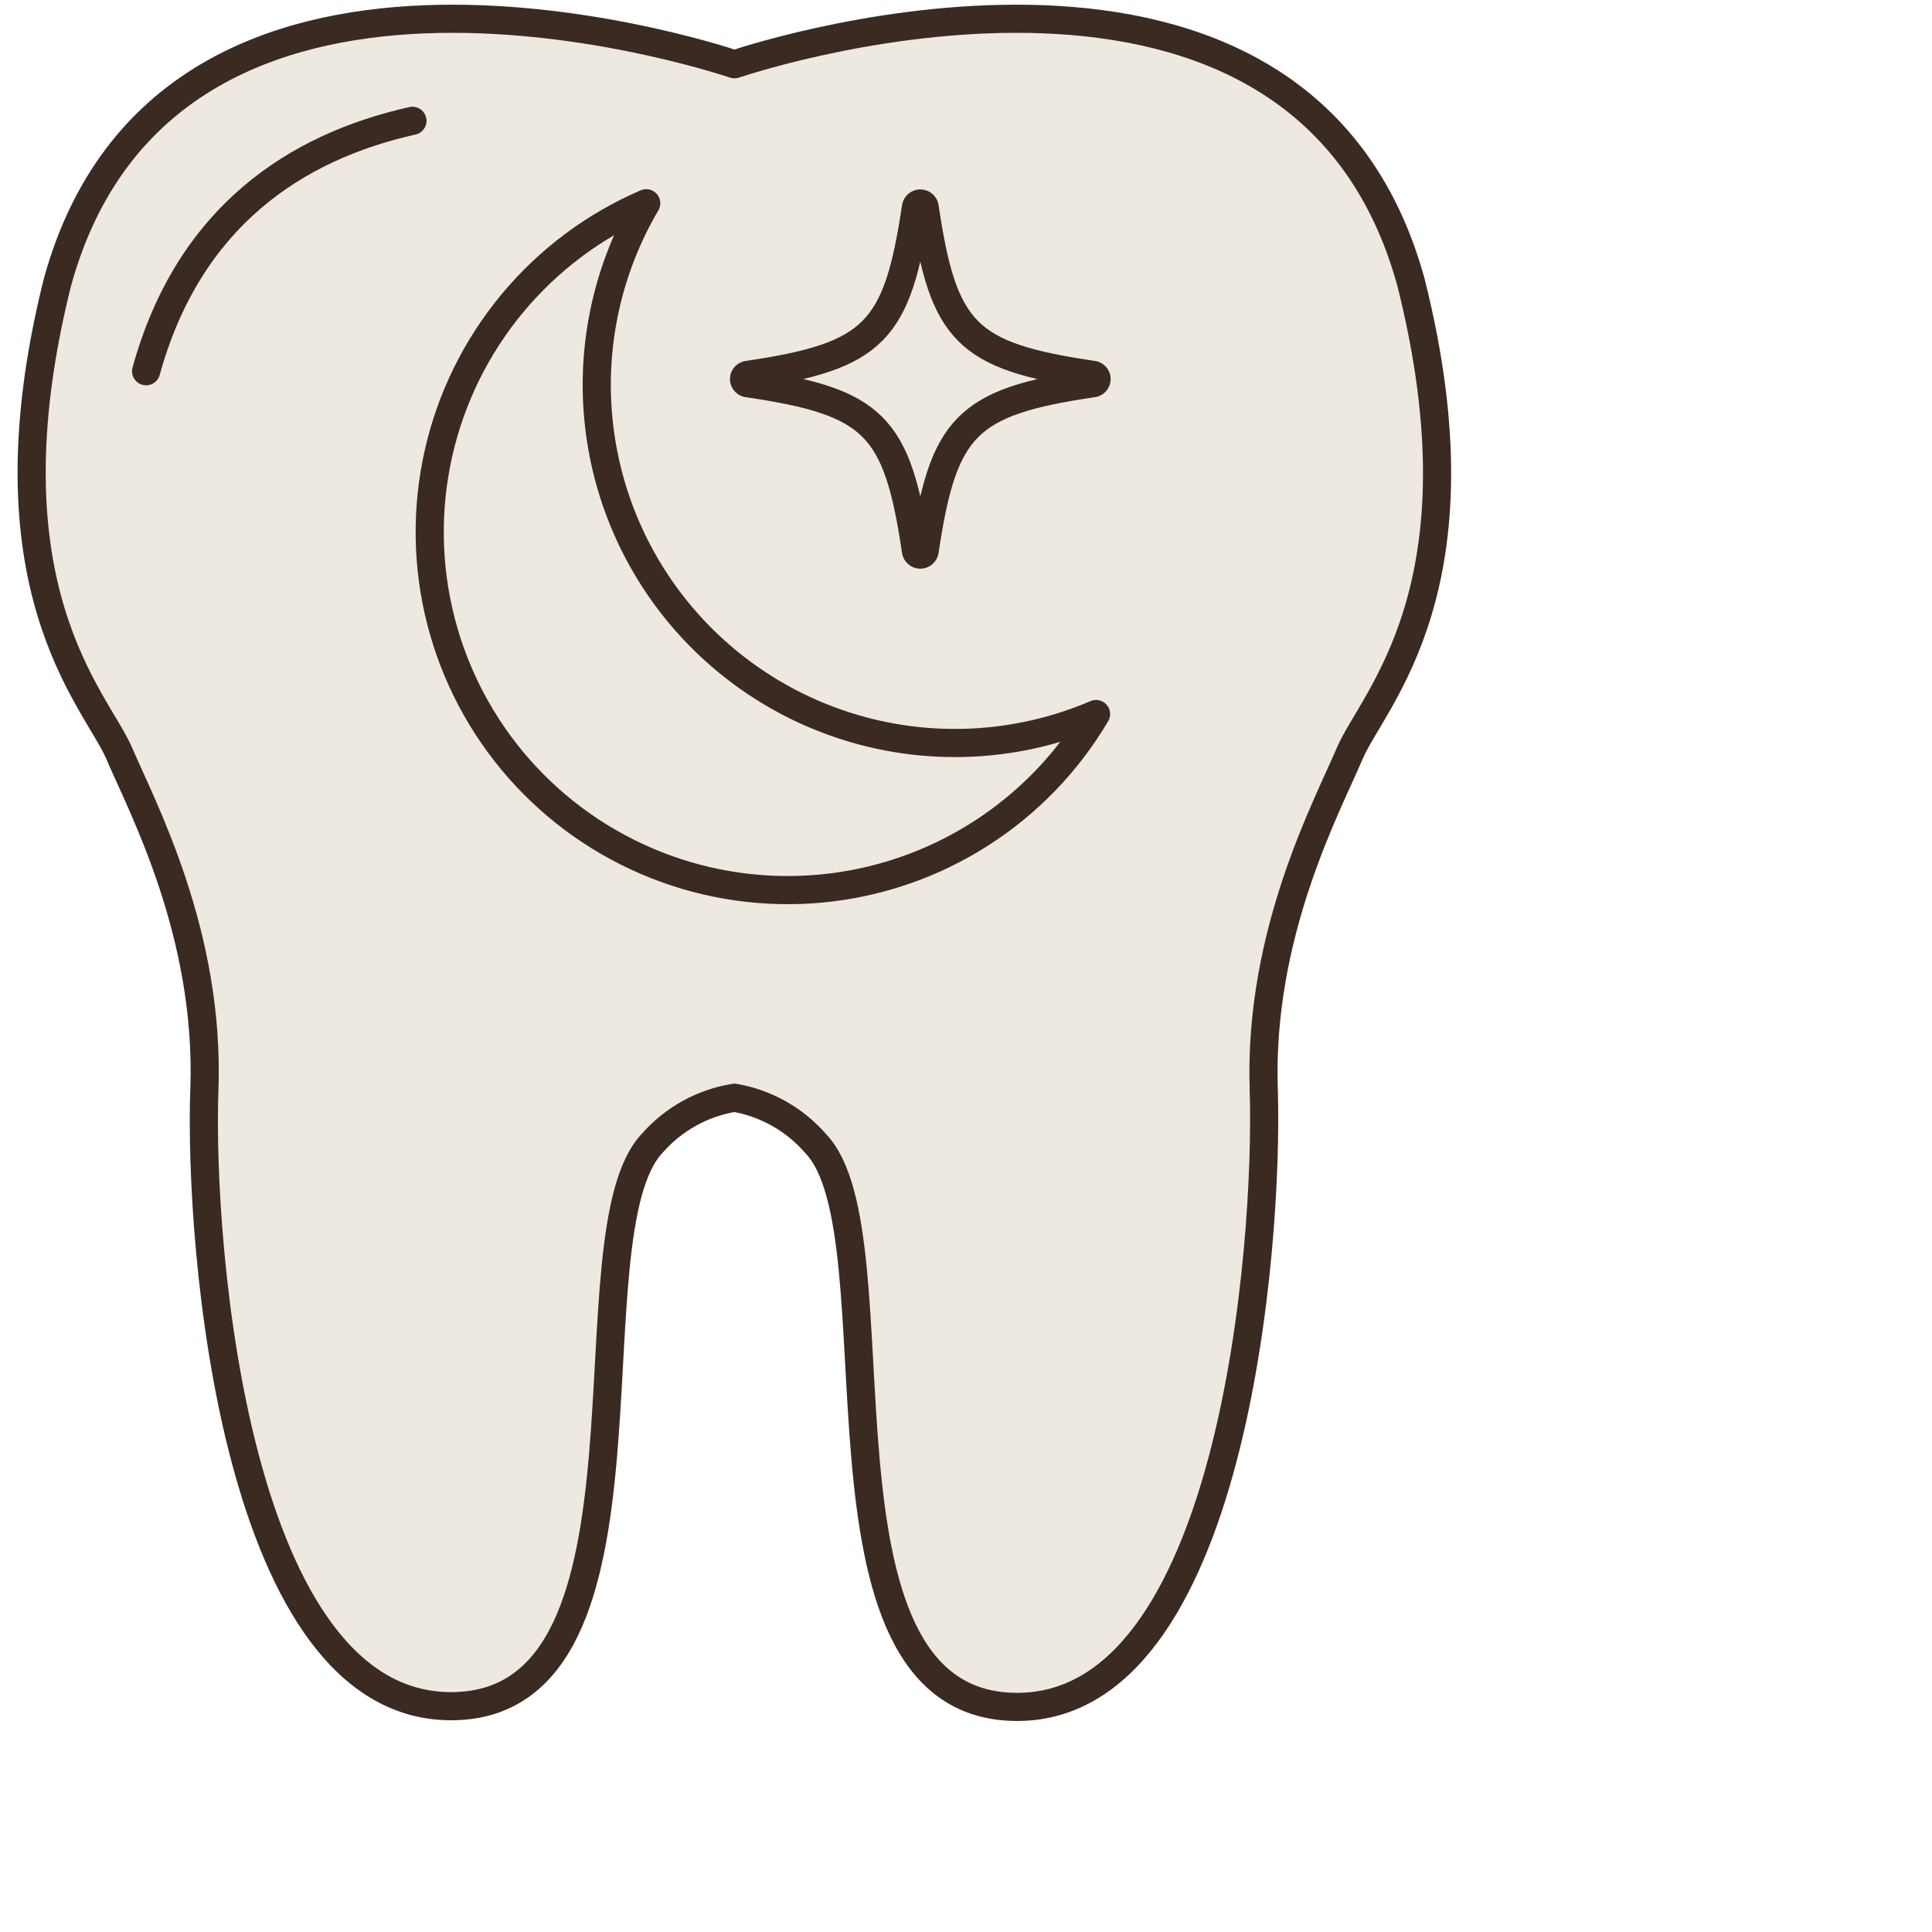
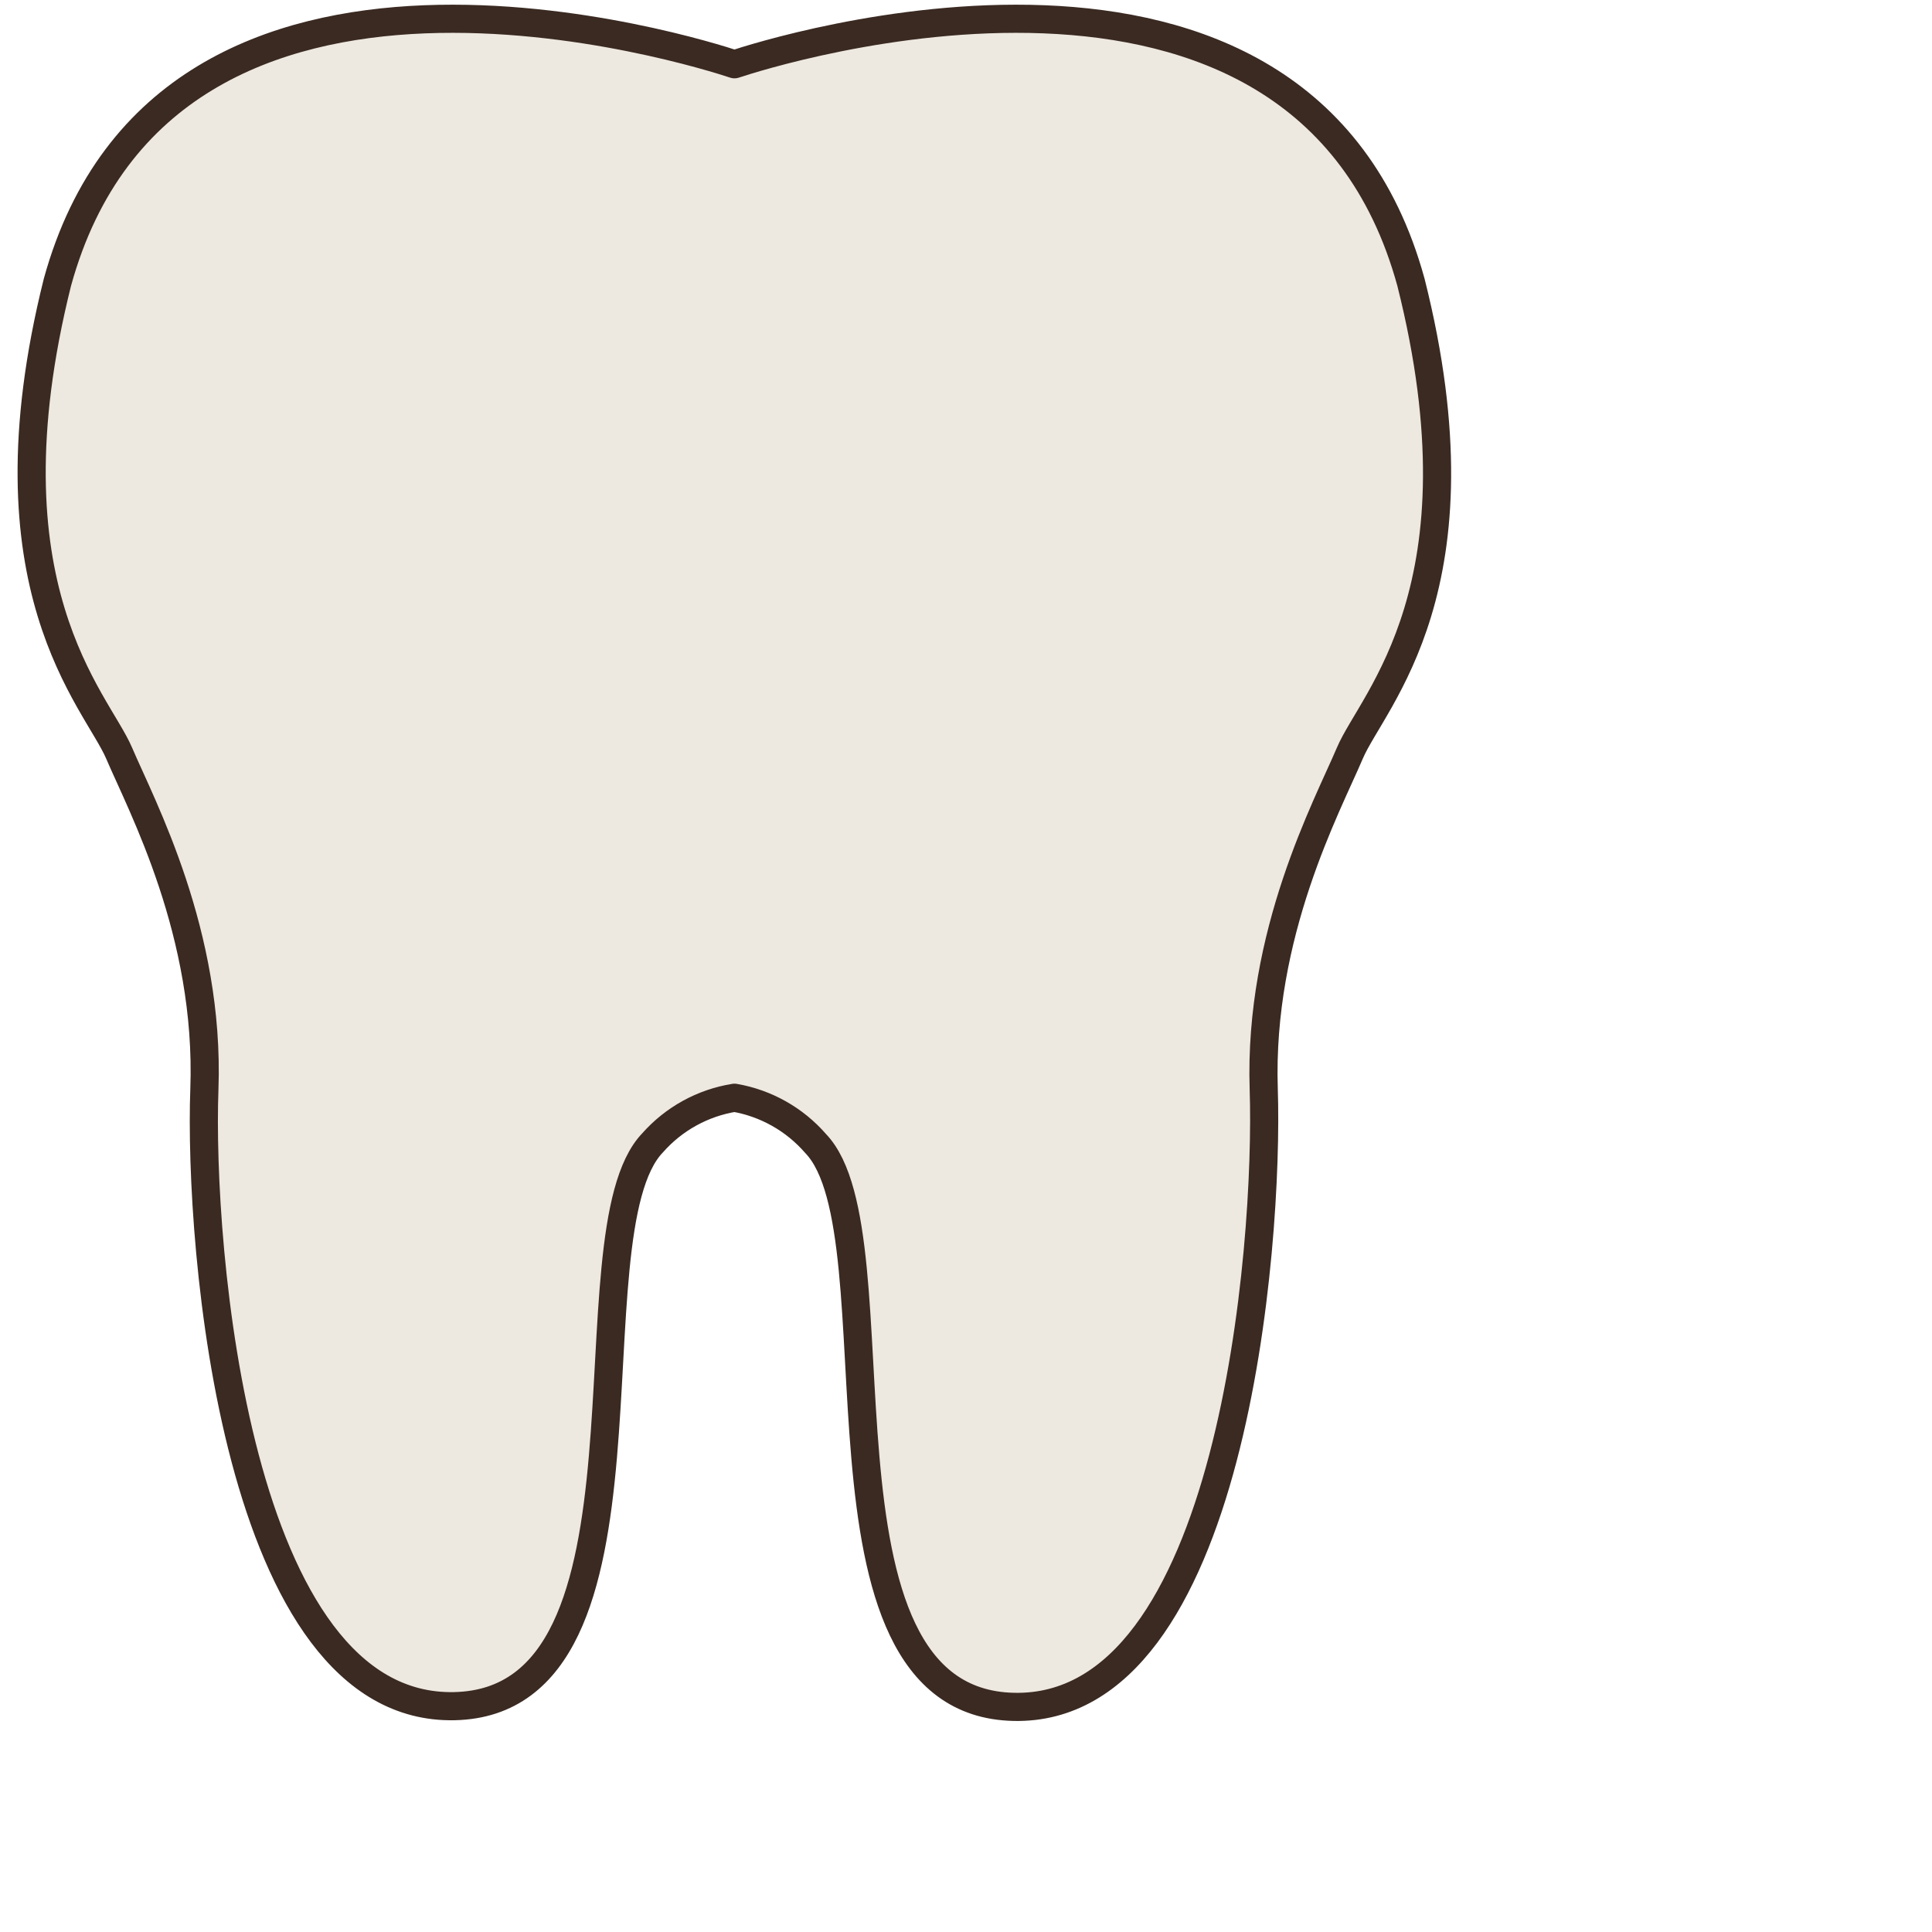
<svg xmlns="http://www.w3.org/2000/svg" width="103" height="103" viewBox="0 0 103 103" fill="none">
  <g clip-path="url(#clip0_484_78)">
    <path d="M71.957 40.15C70.752 43.007 67.115 49.765 67.411 58.069C67.653 65.813 66.009 87.93 56.326 90.65C55.587 90.859 54.821 90.954 54.053 90.93C42.362 90.665 48.166 65.737 43.491 60.888C42.835 60.182 42.067 59.588 41.218 59.13C40.583 58.781 39.89 58.55 39.172 58.448C37.495 58.739 35.969 59.601 34.854 60.888C30.444 65.434 35.339 87.854 26.14 90.65C25.54 90.826 24.918 90.92 24.292 90.93C12.601 91.18 10.699 66.343 10.964 58.032C11.229 49.72 7.562 43.007 6.35 40.15C5.138 37.294 -1.015 31.323 3.054 15.041C6.433 2.812 17.253 0.645 26.201 1.054C30.596 1.308 34.943 2.105 39.142 3.426C39.385 3.35 40.104 3.115 41.195 2.827C46.078 1.482 51.136 0.884 56.197 1.054C64.108 1.486 72.366 4.638 75.238 15.041C79.322 31.323 73.177 37.309 71.957 40.15Z" fill="#EDE8E0" />
    <path d="M75.222 15.049C69.381 -6.25 40.93 2.835 39.157 3.426C37.384 2.835 8.926 -6.25 3.061 15.049C-1.007 31.323 5.137 37.309 6.35 40.15C7.562 42.992 11.199 49.758 10.896 58.069C10.593 66.381 12.54 91.225 24.231 90.96C35.922 90.695 30.118 65.775 34.793 60.926C35.925 59.644 37.468 58.795 39.157 58.524C40.837 58.815 42.365 59.676 43.483 60.964C48.158 65.813 42.362 90.74 54.045 90.998C65.729 91.256 67.646 66.381 67.373 58.069C67.1 49.758 70.752 43.007 71.965 40.15C73.177 37.294 79.322 31.323 75.222 15.049Z" stroke="#3A2A22" stroke-width="1.5" stroke-linecap="round" stroke-linejoin="round" />
-     <path d="M21.988 6.441C15.775 7.828 10.063 11.548 7.79 19.792" stroke="#3A2A22" stroke-width="1.5" stroke-linecap="round" stroke-linejoin="round" />
-     <path d="M58.433 38.067C56.901 40.663 54.776 42.859 52.231 44.476C49.687 46.093 46.796 47.084 43.795 47.369C40.794 47.653 37.768 47.223 34.966 46.112C32.163 45.002 29.663 43.244 27.671 40.982C25.679 38.719 24.251 36.017 23.504 33.097C22.757 30.176 22.712 27.12 23.374 24.18C24.035 21.238 25.384 18.496 27.31 16.177C29.235 13.857 31.683 12.027 34.452 10.836C32.412 14.303 31.519 18.326 31.901 22.331C32.283 26.336 33.92 30.118 36.579 33.137C39.238 36.156 42.782 38.258 46.707 39.144C50.631 40.029 54.735 39.652 58.433 38.067Z" fill="#EDE8E0" />
-     <path d="M58.433 38.067C56.901 40.663 54.776 42.859 52.231 44.476C49.687 46.093 46.796 47.084 43.795 47.369C40.794 47.653 37.768 47.223 34.966 46.112C32.163 45.002 29.663 43.244 27.671 40.982C25.679 38.719 24.251 36.017 23.504 33.097C22.757 30.176 22.712 27.12 23.374 24.18C24.035 21.238 25.384 18.496 27.31 16.177C29.235 13.857 31.683 12.027 34.452 10.836C32.412 14.303 31.519 18.326 31.901 22.331C32.283 26.336 33.92 30.118 36.579 33.137C39.238 36.156 42.782 38.258 46.707 39.144C50.631 40.029 54.735 39.652 58.433 38.067Z" stroke="#3A2A22" stroke-width="1.5" stroke-linecap="round" stroke-linejoin="round" />
-     <path d="M39.892 19.981C46.605 18.989 47.84 17.708 48.833 11.04C48.843 10.986 48.871 10.938 48.913 10.902C48.956 10.867 49.009 10.848 49.064 10.848C49.119 10.848 49.172 10.867 49.214 10.902C49.257 10.938 49.285 10.986 49.295 11.04C50.287 17.746 51.522 18.989 58.236 19.981C58.296 19.981 58.354 20.005 58.396 20.048C58.439 20.09 58.463 20.148 58.463 20.208C58.463 20.269 58.439 20.326 58.396 20.369C58.354 20.412 58.296 20.436 58.236 20.436C51.522 21.428 50.287 22.709 49.295 29.376C49.285 29.43 49.257 29.479 49.214 29.515C49.172 29.55 49.119 29.569 49.064 29.569C49.009 29.569 48.956 29.55 48.913 29.515C48.871 29.479 48.843 29.43 48.833 29.376C47.84 22.671 46.605 21.428 39.892 20.436C39.832 20.436 39.774 20.412 39.731 20.369C39.689 20.326 39.665 20.269 39.665 20.208C39.665 20.148 39.689 20.09 39.731 20.048C39.774 20.005 39.832 19.981 39.892 19.981Z" stroke="#3A2A22" stroke-width="1.5" stroke-linecap="round" stroke-linejoin="round" />
  </g>
  <defs>
    <clipPath id="clip0_484_78">
      <rect width="101.645" height="103" fill="white" transform="translate(0.421)" />
    </clipPath>
  </defs>
</svg>